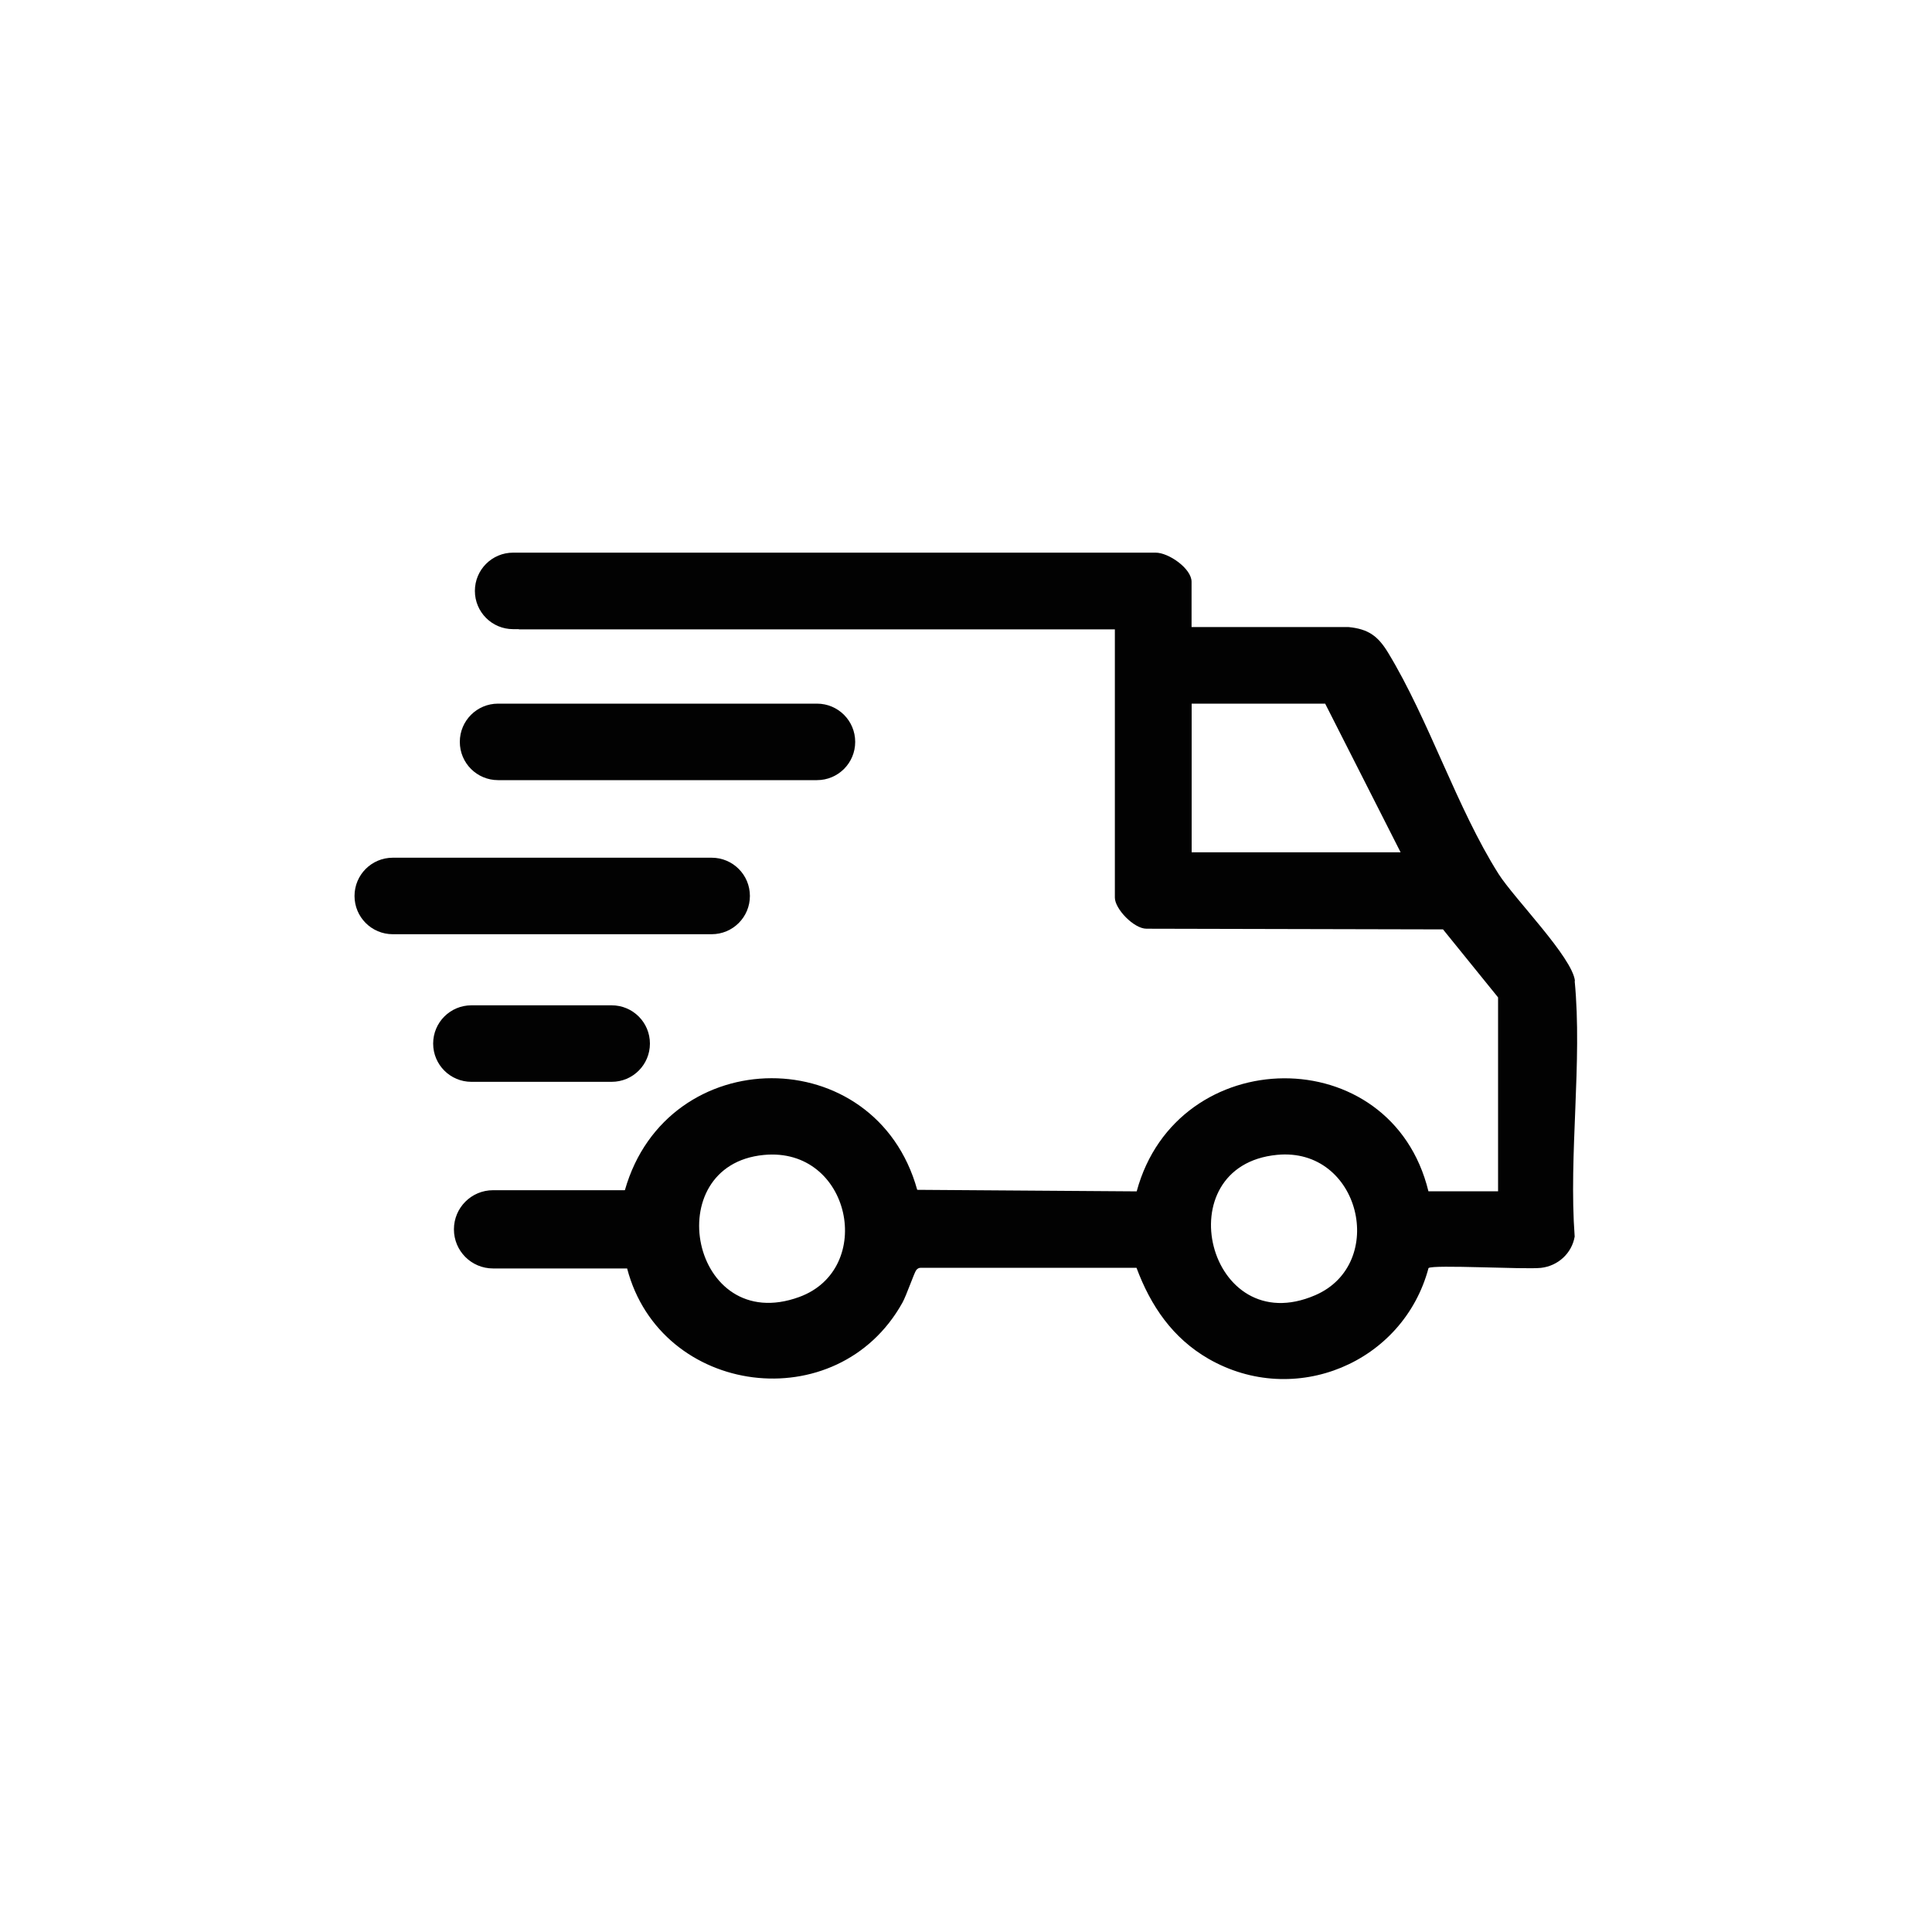
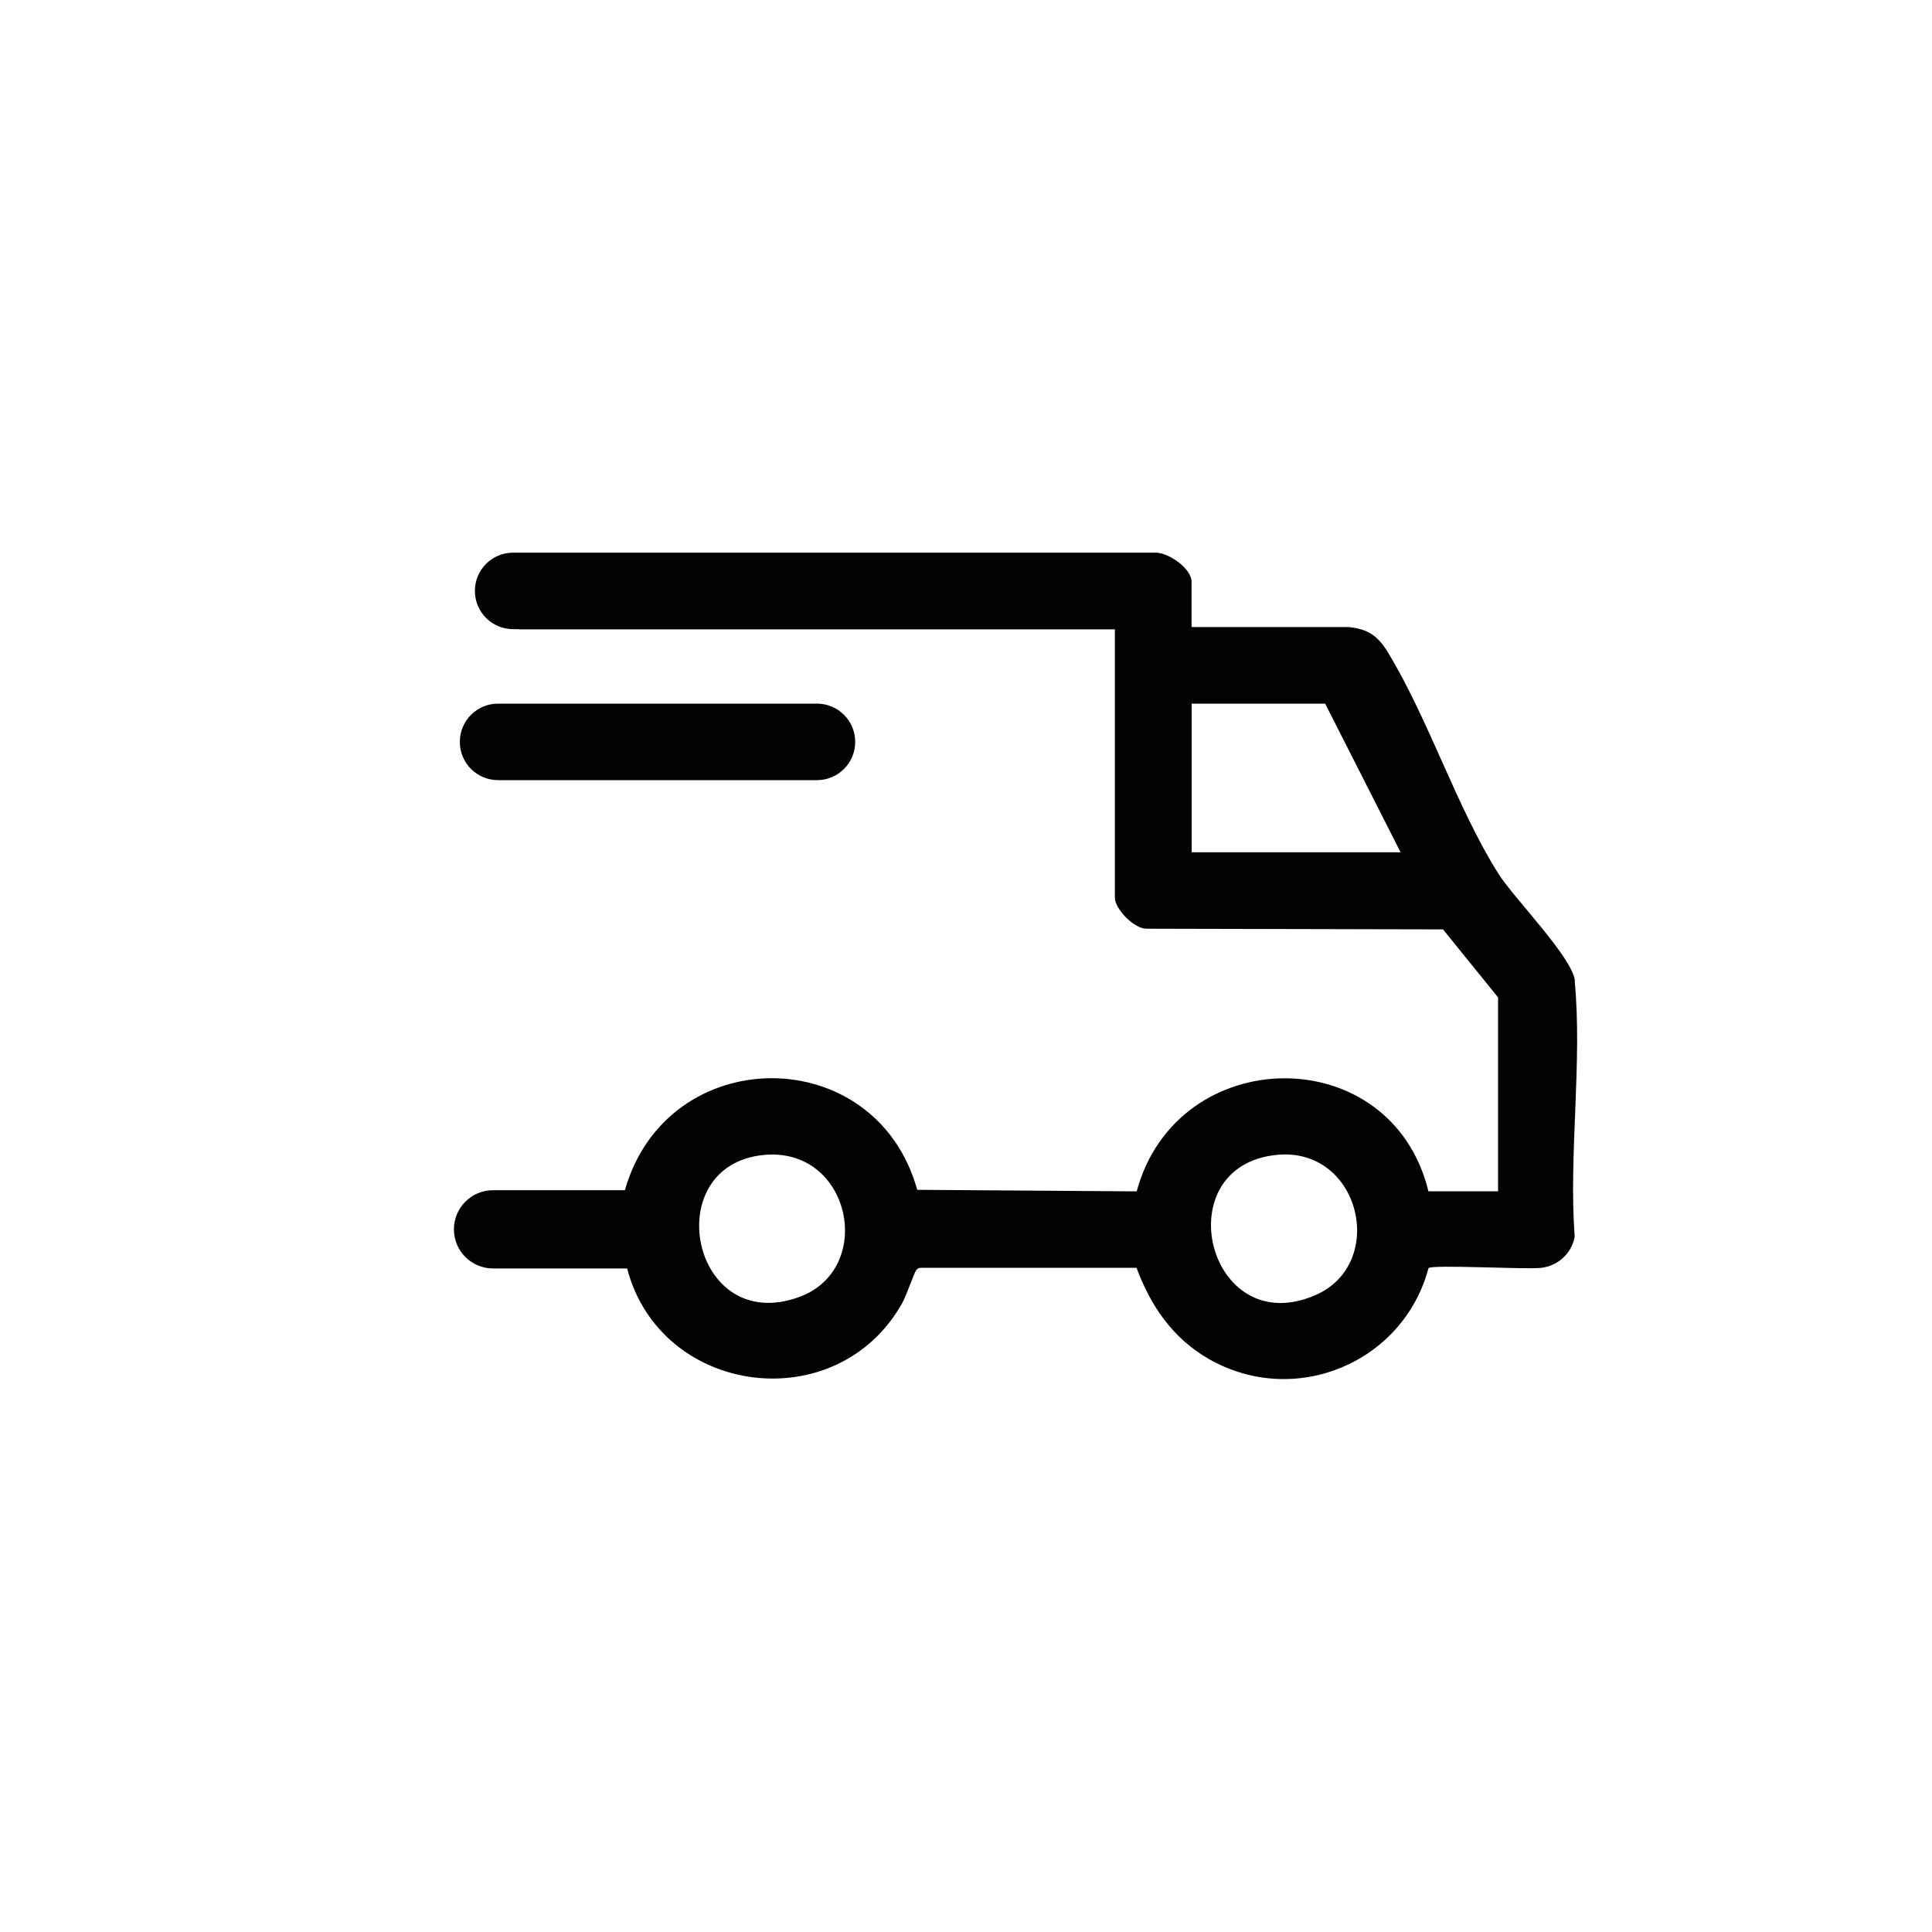
<svg xmlns="http://www.w3.org/2000/svg" id="Calque_1" data-name="Calque 1" viewBox="0 0 200 200">
  <defs>
    <style> .cls-1 { fill: #020202; } </style>
  </defs>
  <path class="cls-1" d="M163.04,101.56c-.24-2.44-6.3-8.55-7.91-11.09-4.33-6.85-7.2-15.94-11.45-22.93-1.04-1.7-2.03-2.43-4.1-2.63h-16.23v-4.69c0-1.36-2.37-3.02-3.73-3.01h-51.98s0,0,0,0h-14.52c-2.19,0-3.96,1.77-3.96,3.96s1.77,3.96,3.96,3.96h.56s.05.02.06.02h61.67v27.77c0,1.17,1.97,3.22,3.27,3.22l30.7.07,5.7,7.04v20.07h-7.21c-3.84-15.75-26.03-15.44-30.2.01l-22.72-.16c-4.29-15.45-25.87-15.37-30.26.03,0,0-.03,0-.03.01h-13.62c-2.24,0-4.05,1.81-4.05,4.05s1.81,4.05,4.05,4.05h13.88c3.46,13.24,21.77,15.63,28.5,3.54.4-.71,1.23-3.13,1.43-3.37.13-.16.27-.24.48-.24h22.32c1.47,3.95,3.74,7.28,7.45,9.42,8.92,5.13,20.16.43,22.78-9.39.44-.38,9.98.16,11.64-.02,1.76-.2,3.19-1.5,3.49-3.24-.63-8.48.81-18.12,0-26.46ZM123.36,88.23v-15.39h13.82l7.81,15.39h-21.64ZM82.72,134.27c-11.17,4.06-14.64-13.66-3.65-14.71,9.02-.87,11.61,11.82,3.65,14.71ZM136.15,134.08c-11.13,4.81-15.57-13.41-3.95-14.53,8.62-.83,11.46,11.29,3.95,14.53Z" />
-   <path class="cls-1" d="M77.63,92.75c0-2.19-1.77-3.96-3.96-3.96h-33.01c-2.19,0-3.96,1.77-3.96,3.96s1.77,3.96,3.96,3.96h33.01c2.19,0,3.96-1.77,3.96-3.96Z" />
-   <path class="cls-1" d="M63.32,111.99c2.19,0,3.96-1.77,3.96-3.96s-1.77-3.96-3.96-3.96h-14.52c-2.19,0-3.96,1.77-3.96,3.96s1.77,3.96,3.96,3.96h14.52Z" />
  <path class="cls-1" d="M51.56,80.76h33.01c2.19,0,3.96-1.77,3.96-3.96s-1.77-3.96-3.96-3.96h-33.01c-2.19,0-3.96,1.77-3.96,3.96s1.77,3.96,3.96,3.96Z" />
</svg>